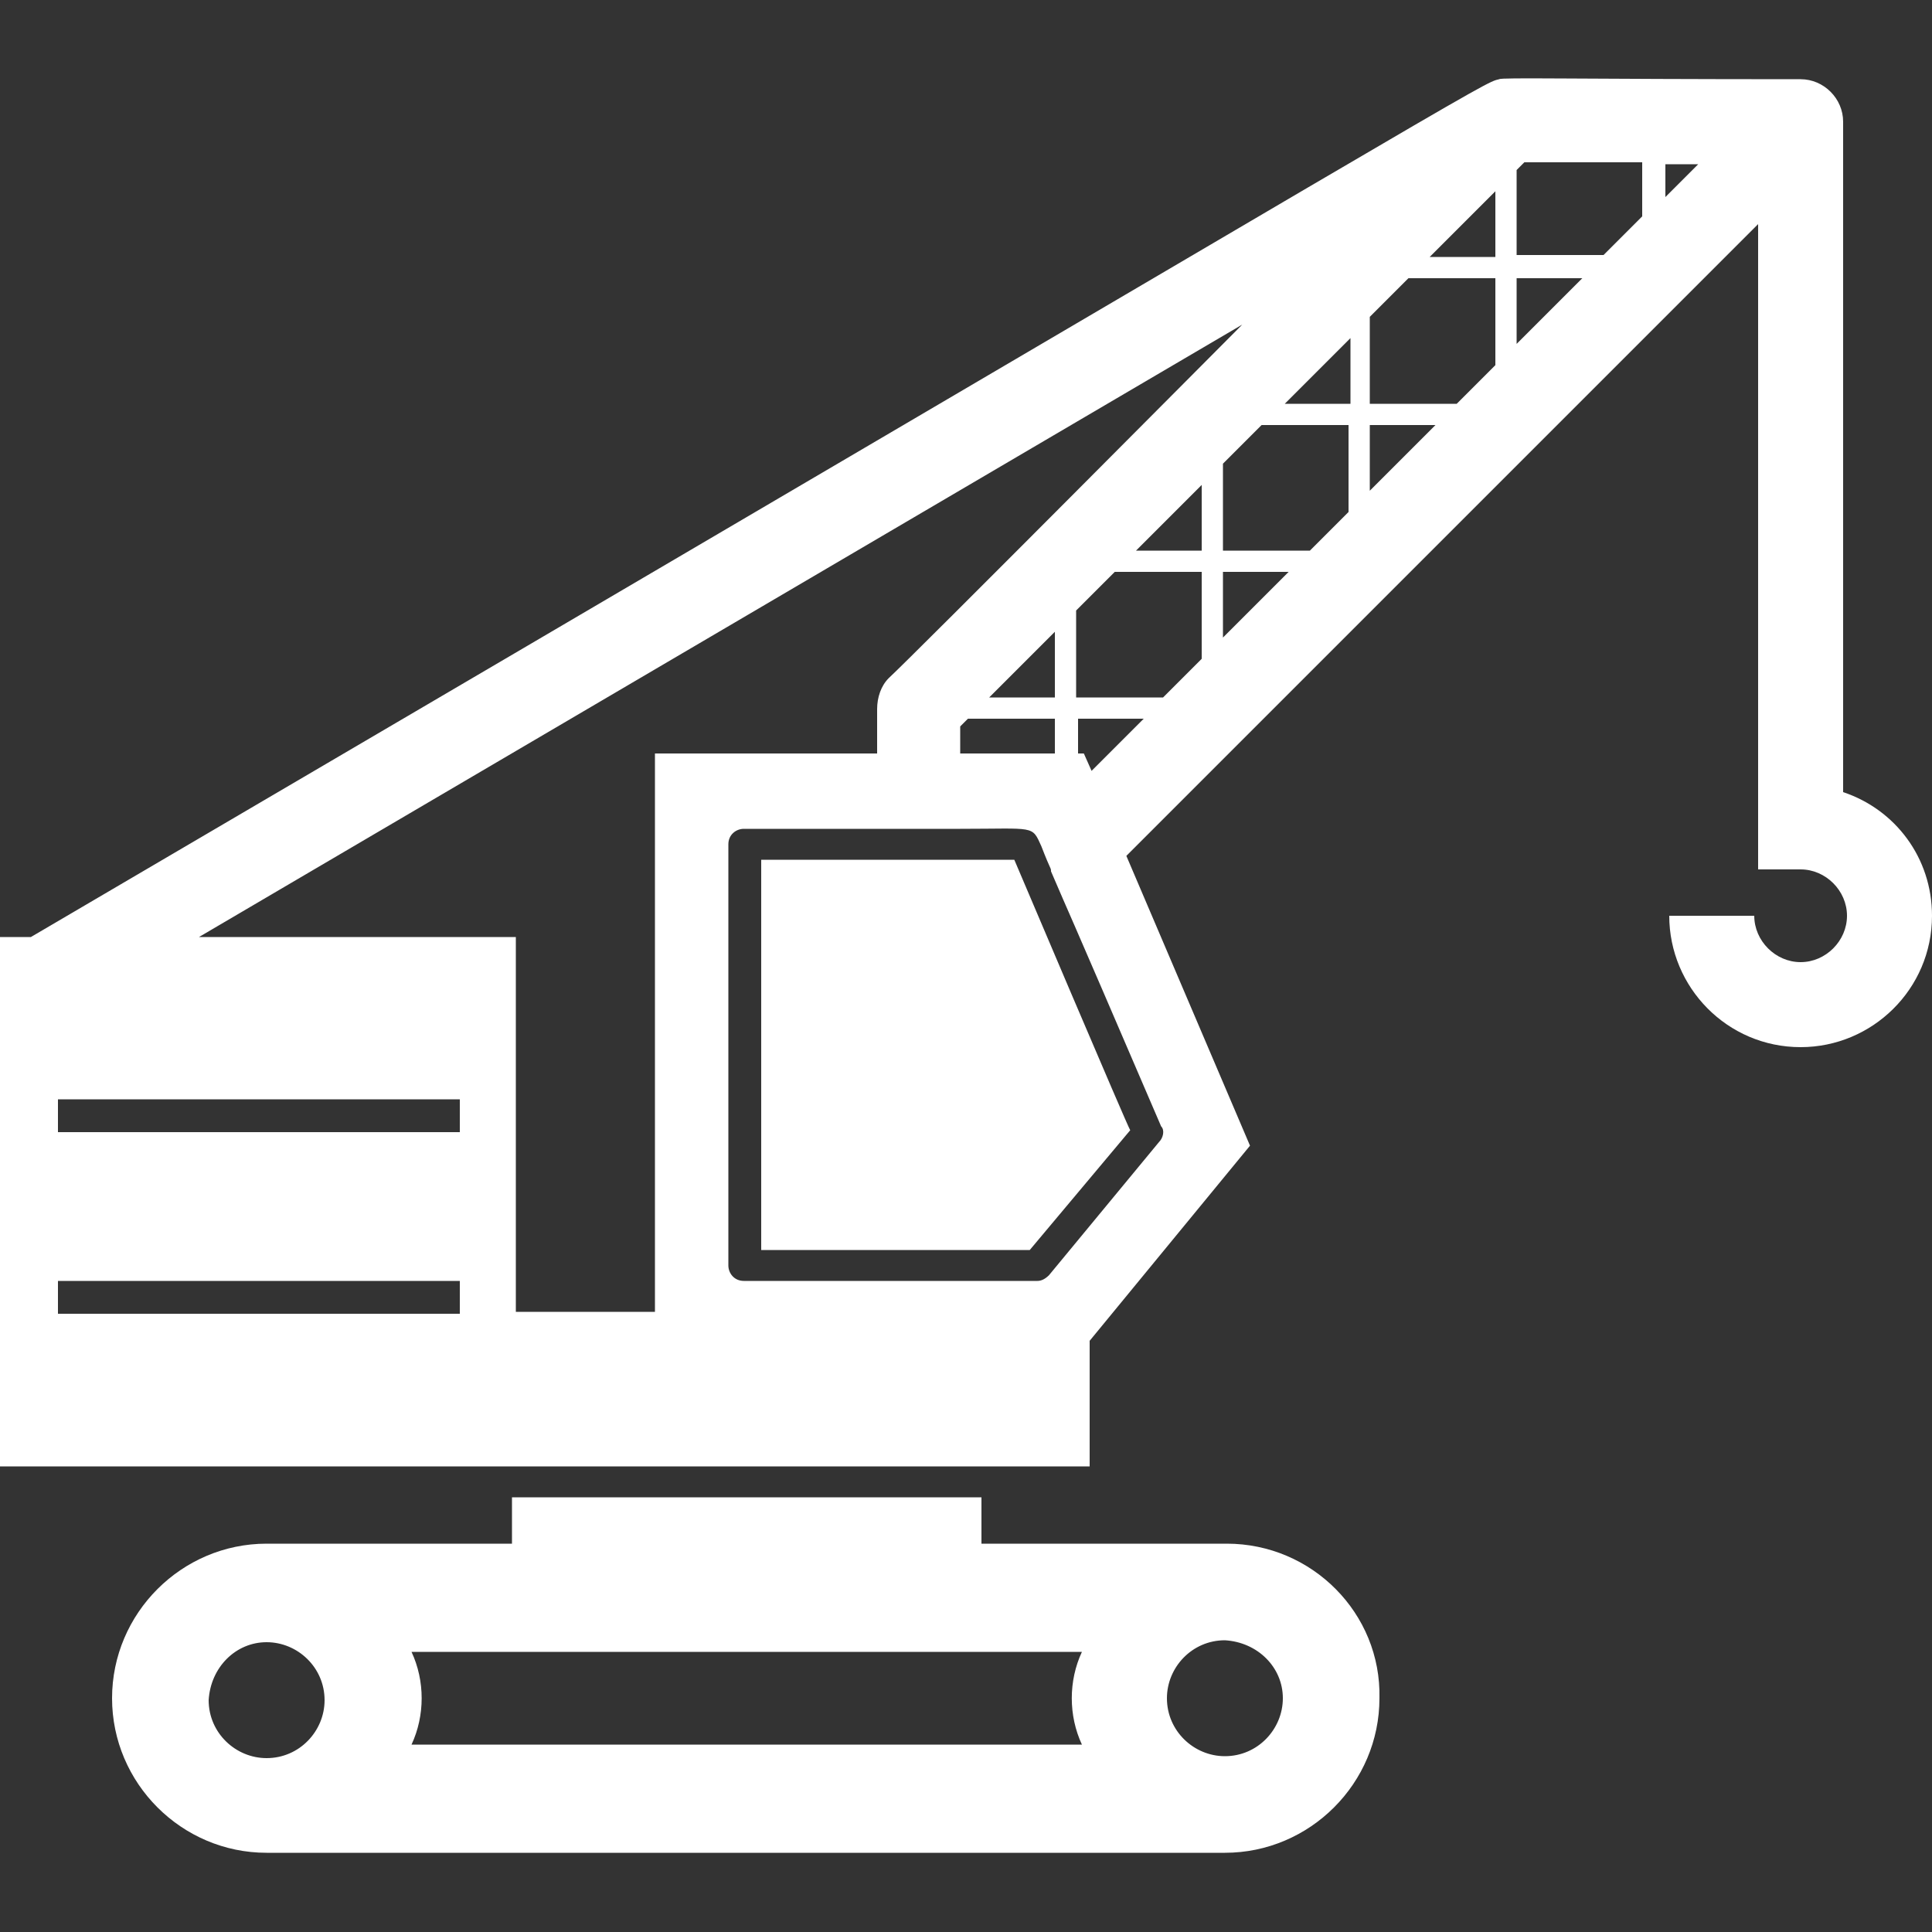
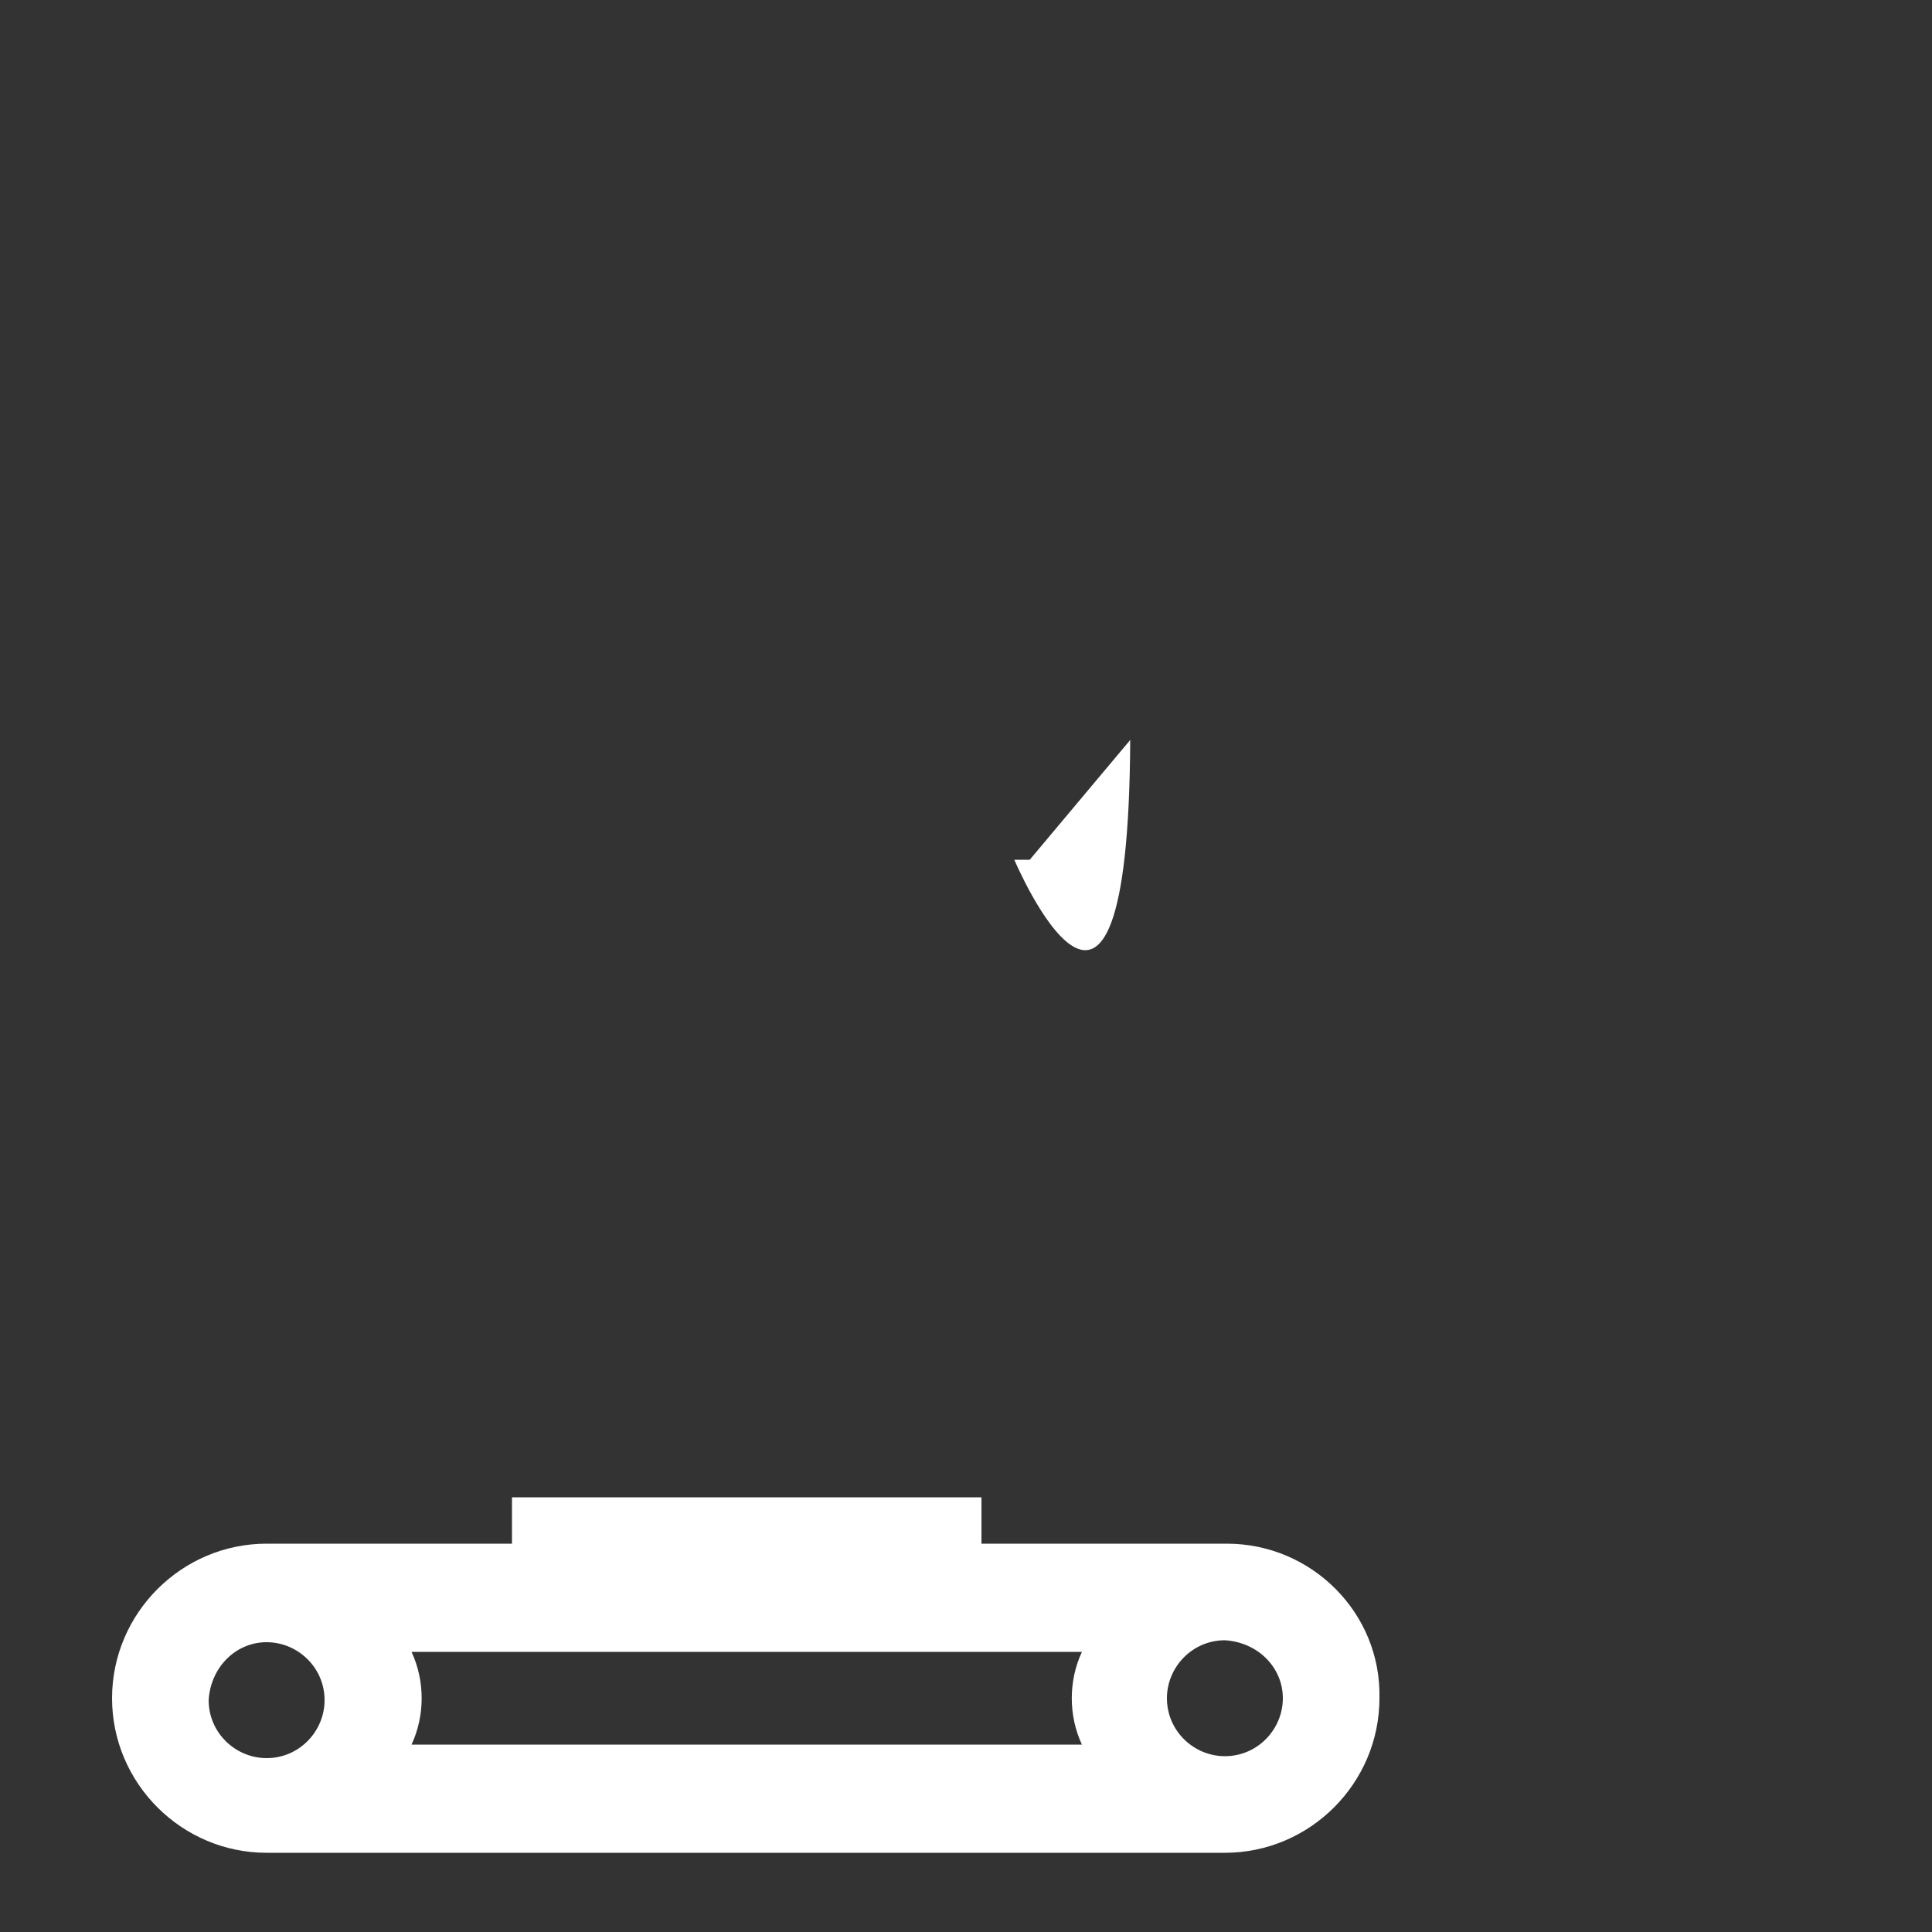
<svg xmlns="http://www.w3.org/2000/svg" version="1.1" id="圖層_1" x="0px" y="0px" viewBox="0 0 100 100" style="enable-background:new 0 0 100 100;" xml:space="preserve">
  <rect x="0" y="0" width="100" height="100" fill="#333333" stroke="none" />
  <style type="text/css">
	.st0{fill:#FFFFFF;}
</style>
  <g>
    <path class="st0" d="M63.5,79.9H50.8v-2.4c-0.2,0-24.1,0-24.3,0v2.4H13.8c-4.4,0-8,3.6-8,8c0,4.4,3.6,8,8,8h49.6c4.4,0,8-3.6,8-8   C71.5,83.5,67.9,79.9,63.5,79.9z M66.4,87.9c0,1.6-1.3,3-3,3c-1.6,0-3-1.3-3-3c0-1.6,1.3-3,3-3C65.1,85,66.4,86.3,66.4,87.9z    M56,90.3H21.3c0.7-1.5,0.7-3.3,0-4.8H56C55.3,87,55.3,88.8,56,90.3z M13.8,85c1.6,0,3,1.3,3,3c0,1.6-1.3,3-3,3c-1.6,0-3-1.3-3-3   C10.9,86.3,12.2,85,13.8,85z" />
-     <path class="st0" d="M52.5,44.5c-1.4,0-11.9,0-13.1,0v20.2h13.9l5.2-6.2C58.4,58.4,52.5,44.5,52.5,44.5z" />
-     <path class="st0" d="M95.4,41c0-1,0-35,0-34.7c0-1.2-1-2.2-2.2-2.2c-11.7,0-15.5-0.1-15.6,0c-0.9,0.2-0.1-0.1-76,44.4H0v27.4   c1,0,55.9,0,56.4,0v-6.5l8.3-10.1l-6.4-15L91,11.6V45h2.2c1.3,0,2.4,1.1,2.4,2.4c0,1.3-1.1,2.4-2.4,2.4c-1.3,0-2.4-1.1-2.4-2.4   h-4.4c0,3.7,3,6.8,6.8,6.8c3.7,0,6.8-3,6.8-6.8C100,44.4,98.1,41.9,95.4,41z M86.2,10.2V8.5h1.7L86.2,10.2z M78.5,17.8v-3.4h3.4   L78.5,17.8z M70.9,25.4V22h3.4C73.8,22.5,71.4,24.9,70.9,25.4z M63.3,33v-3.4h3.4L63.3,33z M75.4,20.9h-4.5v-4.5l2-2h4.5v4.5   L75.4,20.9z M69.8,26.5l-2,2h-4.5V24l2-2h4.5V26.5z M62.2,34.1l-2,2h-4.5v-4.5l2-2h4.5V34.1z M3,66.3h20.8v1.7H3V66.3z M3,58.6   v-1.7h20.8v1.7H3z M54.6,39h-4.9v-1.4l0.4-0.4h4.5V39z M51.2,36.1l3.4-3.4v3.4H51.2z M58.8,28.5l3.4-3.4v3.4H58.8z M66.5,20.9   c1-1,0.1-0.1,3.4-3.4v3.4H66.5z M77.4,9.9v3.4h-3.4L77.4,9.9z M60,59.1L54.3,66c-0.2,0.2-0.4,0.3-0.6,0.3H38.5   c-0.5,0-0.8-0.4-0.8-0.8V43.7c0-0.5,0.4-0.8,0.8-0.8c1.1,0,9.9,0,11.2,0c3.9,0,3.7-0.2,4.2,0.9c0.5,1.3,0.5,1.1,0.5,1.3v0   c1.2,2.8,0.2,0.4,5.7,13.2C60.3,58.5,60.2,58.9,60,59.1z M78.5,8.8l0.4-0.4h6.1v2.8l-2,2h-4.5V8.8z M46,35.1   c-0.4,0.4-0.6,1-0.6,1.6V39H33.9v28.9h-7.2V48.5H10.3l54-31.7C63.7,17.4,47.3,33.9,46,35.1z M56.1,39h-0.3v-1.8h3.4l-2.7,2.7   L56.1,39z" />
+     <path class="st0" d="M52.5,44.5c-1.4,0-11.9,0-13.1,0h13.9l5.2-6.2C58.4,58.4,52.5,44.5,52.5,44.5z" />
  </g>
</svg>